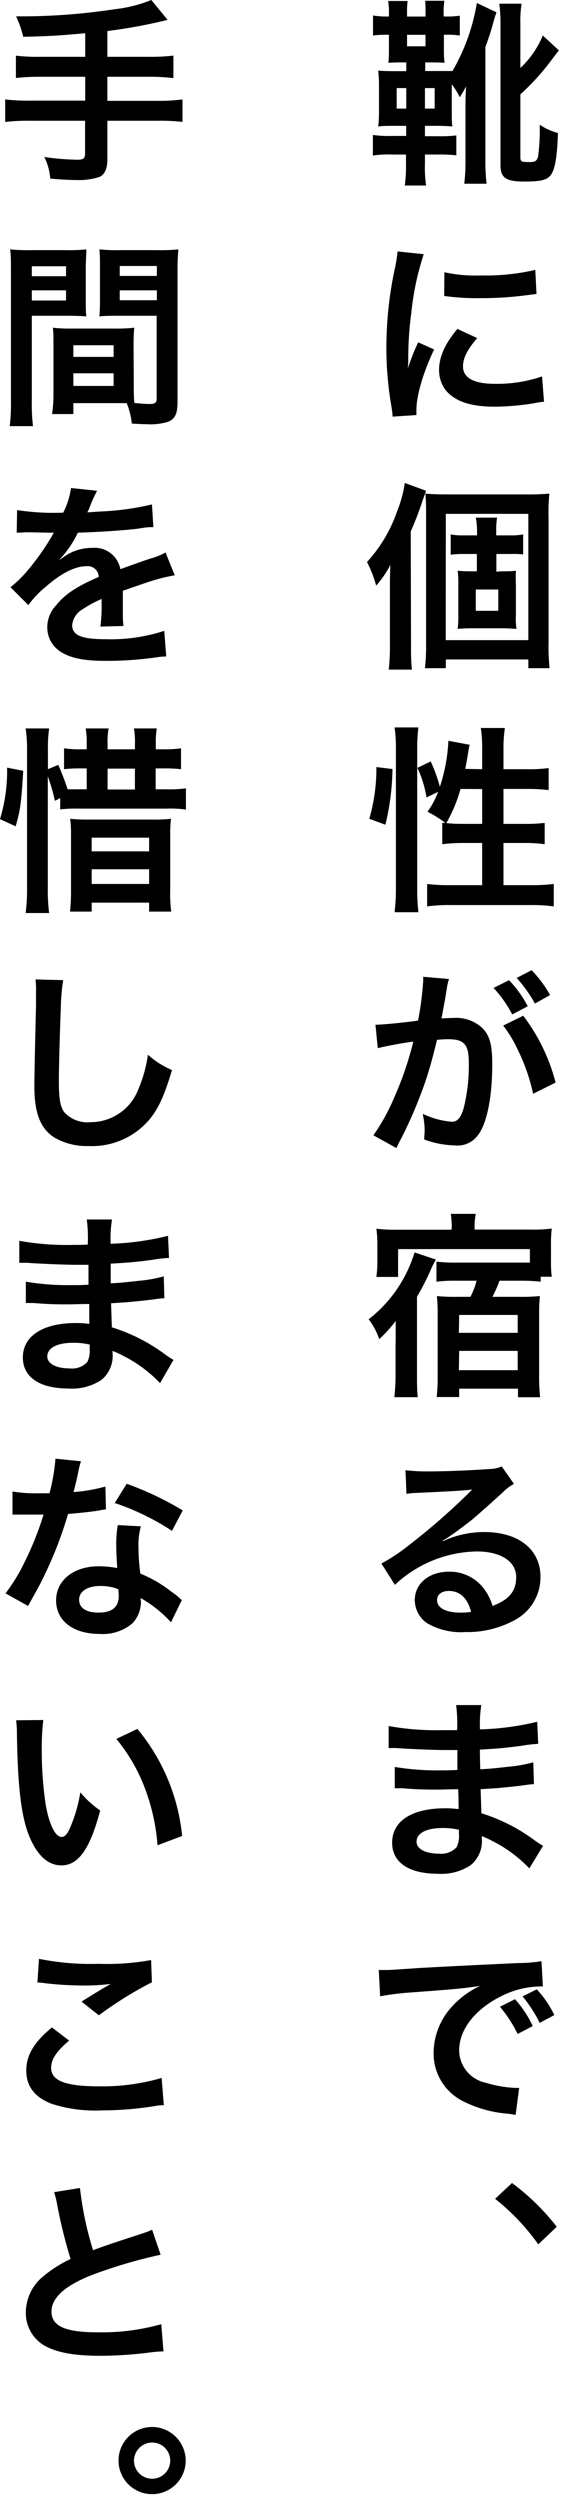
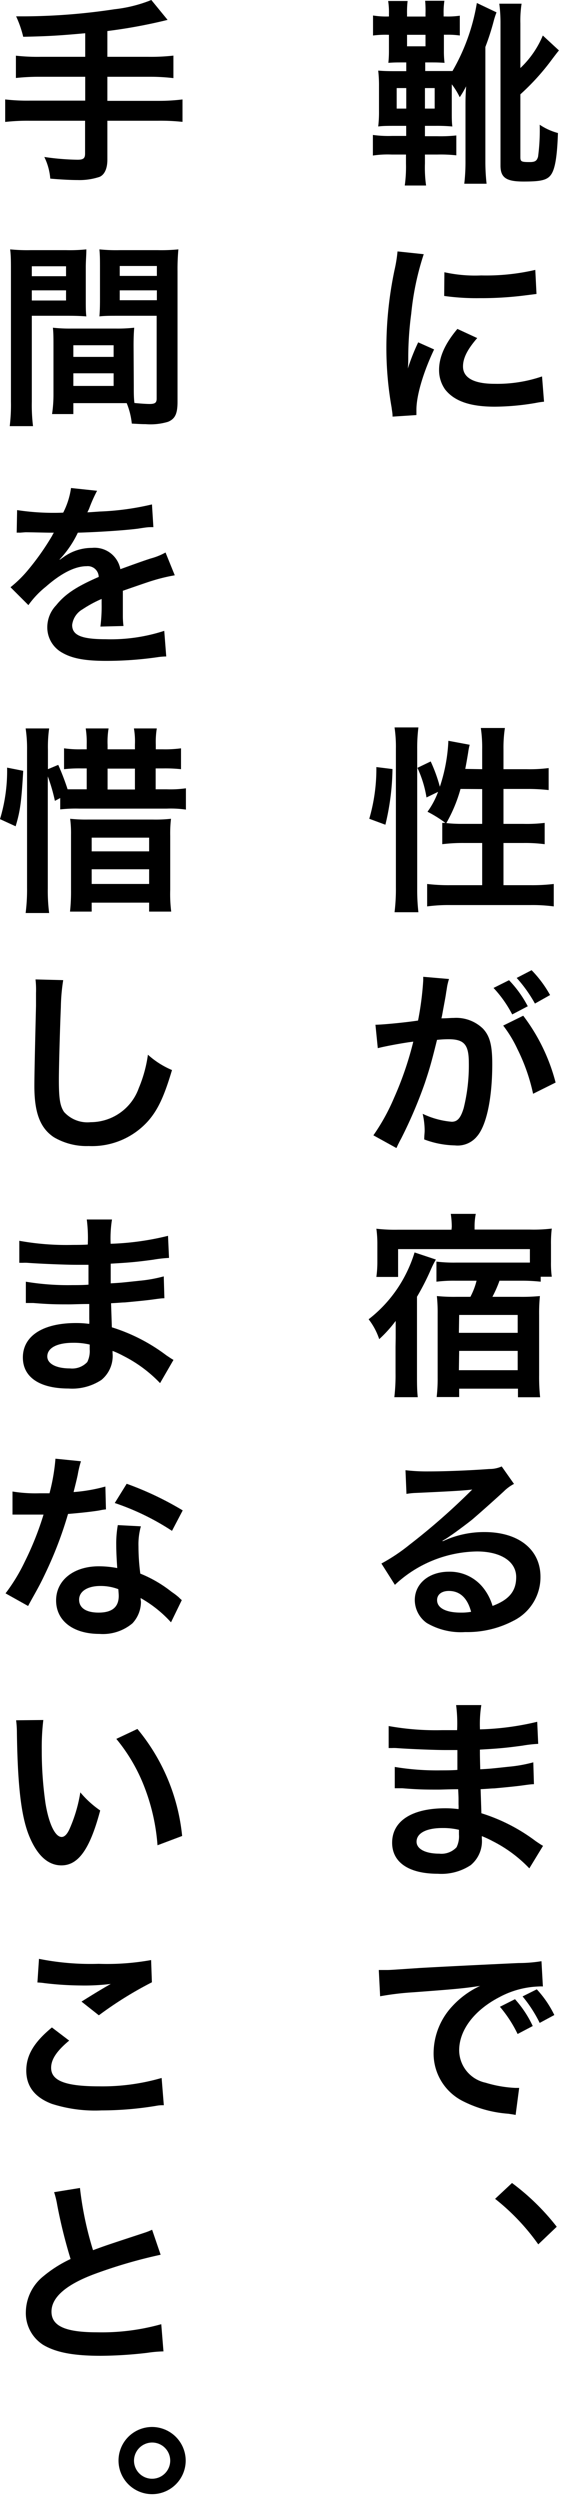
<svg xmlns="http://www.w3.org/2000/svg" id="レイヤー_1" data-name="レイヤー 1" preserveAspectRatio="none" viewBox="0 0 79 352">
  <title>face02_sp</title>
  <path d="M63.62,15.68c0,1,0,1.54.08,2.13a23.72,23.72,0,0,0-2.43-.09H59.84v1.46h1.74a20.44,20.44,0,0,0,2.68-.11v2.8a20.29,20.29,0,0,0-2.68-.11H59.84V23A18.07,18.07,0,0,0,60,26.12H57a19.57,19.57,0,0,0,.17-3.1V21.76h-2a14,14,0,0,0-2.66.14V19a16.18,16.18,0,0,0,2.69.14h2V17.72H55.67c-1.12,0-1.74,0-2.41.09a17.23,17.23,0,0,0,.11-2.19V12.18a18.74,18.74,0,0,0-.11-2.24c.76.06,1.2.08,2.49.08h1.46V8.79h-.67c-.65,0-1.1,0-1.85.06a16.13,16.13,0,0,0,.08-1.65V4.9A13.78,13.78,0,0,0,52.53,5V2.18a11.67,11.67,0,0,0,2.24.14V2A10.42,10.42,0,0,0,54.66.14H57.4A13.66,13.66,0,0,0,57.32,2v.33h2.6V1.9A15.51,15.51,0,0,0,59.87.11h2.71a10.7,10.7,0,0,0-.11,1.82v.39h.28a11.62,11.62,0,0,0,2-.11V5a11.7,11.7,0,0,0-1.9-.11h-.34V7.14a13.56,13.56,0,0,0,.09,1.71c-.84-.06-1.26-.06-1.88-.06h-.84V10h1.43c1.45,0,1.82,0,2.41,0A28.33,28.33,0,0,0,67.15.42l2.77,1.32a11.11,11.11,0,0,0-.39,1.2,34.8,34.8,0,0,1-1.18,3.67V22.68a28.2,28.2,0,0,0,.17,3.19H65.38a26.72,26.72,0,0,0,.17-3.19V14.9c0-.84,0-1.4.09-2.75a14.6,14.6,0,0,1-.9,1.54,10.11,10.11,0,0,0-1.12-1.82ZM55.86,12.4v2.89h1.35V12.4Zm1.46-7.5V6.52h2.6V4.9Zm2.52,10.39h1.37V12.4H59.84Zm13.44,6.83c0,.64.14.7,1.32.7.75,0,1-.17,1.17-.76a28.19,28.19,0,0,0,.23-4.5,8.55,8.55,0,0,0,2.57,1.17c-.11,3.25-.39,5-.95,5.83s-1.51,1-3.89,1-3.25-.5-3.25-2.24v-20a20.82,20.82,0,0,0-.17-2.8h3.14a15.52,15.52,0,0,0-.17,2.8V9.58A13.42,13.42,0,0,0,76.44,5l2.27,2.1c-.28.34-.28.34-.92,1.18a32.87,32.87,0,0,1-4.51,5Z" />
  <path d="M55.28,58.66c0-.5-.06-.67-.14-1.32A48,48,0,0,1,54.41,49,53.28,53.28,0,0,1,55.56,38a20,20,0,0,0,.42-2.6l3.69.39a38.9,38.9,0,0,0-1.76,8.37,47.2,47.2,0,0,0-.42,6.19c0,.62,0,.84-.06,1.54a29.62,29.62,0,0,1,1.46-3.69l2.24,1c-1.54,3.25-2.49,6.5-2.49,8.49,0,.17,0,.39,0,.75ZM67.2,47.6c-1.4,1.62-2,2.83-2,4,0,1.6,1.54,2.44,4.45,2.44A19.45,19.45,0,0,0,76.33,53l.28,3.56a10.63,10.63,0,0,0-1.15.17,34.85,34.85,0,0,1-5.79.53c-3.47,0-5.71-.78-7-2.44a4.69,4.69,0,0,1-.84-2.74c0-1.82.84-3.7,2.58-5.77Zm-4.62-9.27a20,20,0,0,0,5.18.45A30.6,30.6,0,0,0,75.38,38l.17,3.39-2,.25a48.87,48.87,0,0,1-6,.34,33,33,0,0,1-5-.31Z" />
-   <path d="M57.88,91A31.13,31.13,0,0,0,58,94.28H54.74A27.59,27.59,0,0,0,54.91,91V82.66c0-.93,0-1.6.06-3.11a14.85,14.85,0,0,1-2,2.91,16.47,16.47,0,0,0-1.29-3.33,20.32,20.32,0,0,0,4.26-7.2A16.72,16.72,0,0,0,57,68L60,69.1l-.54,1.52a43.06,43.06,0,0,1-1.62,4.2ZM60,72.66c0-1.4,0-2.24-.11-3.16,1,.08,1.73.11,3.05.11H74a32.69,32.69,0,0,0,3.36-.11,26.89,26.89,0,0,0-.11,3.44V90.41a29.85,29.85,0,0,0,.14,3.67H74.4V92.85H62.78v1.23H59.84A27.11,27.11,0,0,0,60,90.64Zm2.77,17.47H74.4V72.35H62.78Zm7.81-9.69c.81,0,1.4,0,2.07-.08a17.22,17.22,0,0,0,0,1.93v4.26a10.69,10.69,0,0,0,.08,2c-.73-.06-1.45-.09-2.07-.09H66.45a20.47,20.47,0,0,0-2,.09,13,13,0,0,0,.09-1.91V82.26a12.55,12.55,0,0,0-.09-1.9,19.61,19.61,0,0,0,2,.08h.7V78h-2a10.85,10.85,0,0,0-1.68.11V75.24a7.6,7.6,0,0,0,1.71.14h2v-.62A10.92,10.92,0,0,0,67,72.88h3a10.31,10.31,0,0,0-.12,1.88v.62h2a8.26,8.26,0,0,0,1.79-.14v2.82A11.15,11.15,0,0,0,72,78h-2.1v2.49ZM67,86h3.17v-3H67Z" />
  <path d="M52,115.28A25.16,25.16,0,0,0,53,108l2.27.28a35,35,0,0,1-1,7.84Zm3.56,13.16a26.94,26.94,0,0,0,.19-3.53V105.42a18.68,18.68,0,0,0-.19-3h3.36a23,23,0,0,0-.17,3v19.71a27.65,27.65,0,0,0,.17,3.31ZM67.9,108.3v-2.8a18.79,18.79,0,0,0-.19-3H71.1a18.45,18.45,0,0,0-.2,3v2.8h3.28a20.38,20.38,0,0,0,3.08-.16v3.1a26.34,26.34,0,0,0-3.06-.16H70.9V116h2.8a21.24,21.24,0,0,0,3-.14v3a21,21,0,0,0-3-.17H70.9v5.94h3.81a25.34,25.34,0,0,0,3.27-.17v3.16a22.59,22.59,0,0,0-3.27-.19H63.45a22.85,22.85,0,0,0-3.3.19v-3.16a25.53,25.53,0,0,0,3.3.17H67.9v-5.94H65.38a23.32,23.32,0,0,0-3.1.17v-3l.44,0a17.35,17.35,0,0,0-2.52-1.57,11.5,11.5,0,0,0,1.49-2.8l-1.63.79a15.73,15.73,0,0,0-1.28-4.17l1.87-.9a21.8,21.8,0,0,1,1.29,3.56,23.62,23.62,0,0,0,1.2-6.47l3,.56a8.83,8.83,0,0,0-.2,1c-.08.53-.28,1.68-.42,2.4Zm-3.05,2.78a20.81,20.81,0,0,1-2,4.81A20.71,20.71,0,0,0,65,116H67.9v-4.9Z" />
  <path d="M63.23,137.84c-.09.28-.17.59-.23.87s-.08.53-.16.95c-.09.62-.09.62-.48,2.72-.11.62-.11.64-.2,1,.82,0,1.21-.06,1.74-.06A5.41,5.41,0,0,1,68,144.82c1,1.06,1.32,2.4,1.32,5,0,4.82-.81,8.65-2.16,10.19a3.52,3.52,0,0,1-3.1,1.26,12.93,12.93,0,0,1-4.32-.84c0-.53.06-.95.06-1.23a10.73,10.73,0,0,0-.28-2.38,11.76,11.76,0,0,0,4.09,1.12c.81,0,1.26-.53,1.68-1.9a24.85,24.85,0,0,0,.73-6.39c0-2.57-.65-3.33-2.86-3.33a15.81,15.81,0,0,0-1.62.09c-.84,3.41-1.1,4.22-1.71,6.07a64,64,0,0,1-3.36,7.87c-.14.25-.14.25-.42.81-.09.17-.09.23-.23.48l-3.24-1.79a28.68,28.68,0,0,0,2.91-5.27,46.9,46.9,0,0,0,2.71-7.92c-1.42.17-4.08.67-5,.92l-.33-3.3c1,0,4.42-.34,6-.59a43.39,43.39,0,0,0,.73-5.66v-.5Zm8.45.17a15.89,15.89,0,0,1,2.64,3.67l-2.19,1.15a16.6,16.6,0,0,0-2.63-3.73Zm2,5a26.53,26.53,0,0,1,4.56,9.41L75.07,154a26.5,26.5,0,0,0-2.21-6.3,17.25,17.25,0,0,0-2-3.3Zm1.65-1.71a19.55,19.55,0,0,0-2.57-3.61l2.1-1.09a16.32,16.32,0,0,1,2.6,3.5Z" />
  <path d="M55.72,188.36v-.9c0-.36,0-.36,0-1.48a18,18,0,0,1-2.32,2.57,9.35,9.35,0,0,0-1.49-2.8,18.65,18.65,0,0,0,5.18-6.24,19.3,19.3,0,0,0,1.29-3.17l3,1a13.79,13.79,0,0,0-.73,1.46,34.84,34.84,0,0,1-1.93,3.78v10.75c0,1.54,0,2.35.11,3.39h-3.3a26.56,26.56,0,0,0,.17-3.39l0-3.7Zm7.9-15.63a12.93,12.93,0,0,0-.14-1.82H67a8.87,8.87,0,0,0-.17,1.82v.39h7.76a21.74,21.74,0,0,0,3.11-.14,17.15,17.15,0,0,0-.11,2.27v2.41a14.47,14.47,0,0,0,.11,2.1H76.14v.7a24.47,24.47,0,0,0-2.64-.14H70.34a16.77,16.77,0,0,1-1,2.27h3.83a26.24,26.24,0,0,0,2.86-.11,24.37,24.37,0,0,0-.11,2.68v8.43a27.36,27.36,0,0,0,.14,3.14H72.94v-1.21H64.66v1.18H61.49a22.46,22.46,0,0,0,.14-2.77V185a22.18,22.18,0,0,0-.11-2.52,24.46,24.46,0,0,0,2.72.11h2a9.94,9.94,0,0,0,.87-2.27H64.1a19.86,19.86,0,0,0-2.64.14v-2.83a20.08,20.08,0,0,0,2.72.14h9.1c.45,0,.78,0,1.34,0v-1.9H56.06v3.92H53a15.56,15.56,0,0,0,.14-2.1v-2.58A15.56,15.56,0,0,0,53,173a23,23,0,0,0,3.08.14h7.5Zm1,14.93h8.28v-2.52H64.66Zm0,5.26h8.28V190.2H64.66Z" />
  <path d="M62.36,217a13.65,13.65,0,0,1,5.88-1.29c4.79,0,7.87,2.46,7.87,6.3a6.85,6.85,0,0,1-3.81,6.19,13.92,13.92,0,0,1-6.78,1.59,9.47,9.47,0,0,1-5.43-1.28,4,4,0,0,1-1.68-3.22c0-2.33,2-4,4.82-4a6,6,0,0,1,4.84,2.3,7.47,7.47,0,0,1,1.29,2.52c2.32-.87,3.33-2.07,3.33-4.06,0-2.19-2.15-3.61-5.54-3.61a17.26,17.26,0,0,0-11.54,4.7l-1.9-3a25.77,25.77,0,0,0,3.95-2.64A92.39,92.39,0,0,0,66,210.22l.5-.5,0,0c-1.06.14-2.85.25-7.92.48a8.76,8.76,0,0,0-1.34.14L57.1,207a25.53,25.53,0,0,0,3.3.17c2.38,0,5.8-.14,8.51-.34a4.17,4.17,0,0,0,1.74-.36l1.73,2.46A6,6,0,0,0,70.93,210c-1.4,1.29-3.45,3.11-4.4,3.92-.5.42-2.52,1.93-3.08,2.29a9.94,9.94,0,0,1-1.15.73Zm.84,7c-1,0-1.65.5-1.65,1.29,0,1.12,1.26,1.76,3.33,1.76a7.79,7.79,0,0,0,1.46-.11C65.83,225,64.77,224,63.2,224Z" />
  <path d="M74.54,263.06a18.93,18.93,0,0,0-5.18-3.84,13.92,13.92,0,0,0-1.51-.7v.31a4.37,4.37,0,0,1-1.57,3.78,7.47,7.47,0,0,1-4.62,1.21c-4.09,0-6.44-1.6-6.44-4.37,0-3.05,2.77-4.85,7.48-4.85a13.62,13.62,0,0,1,1.87.12,5.16,5.16,0,0,0,0-.68v-.61c0-.39,0-.39-.05-1.51-1.35,0-2.21.05-2.8.05-1.71,0-2.75,0-5.07-.19-.36,0-.64,0-1.06,0l0-3a36.15,36.15,0,0,0,6.53.48c.56,0,1.51,0,2.29-.06,0-.25,0-1.2,0-2.8-.89,0-1.34,0-1.76,0-1.37,0-5-.14-6.86-.28a6.17,6.17,0,0,0-.62,0h-.44l0-3.1a37.35,37.35,0,0,0,7.54.58c.44,0,1.4,0,2.1,0a20.5,20.5,0,0,0-.14-3.53h3.55a17,17,0,0,0-.19,3.42,38.36,38.36,0,0,0,8.06-1.07l.14,3.11a18.41,18.41,0,0,0-2.21.25c-2.47.34-3.56.42-6,.56,0,.7,0,1,.05,2.77,1.4-.08,1.4-.08,4-.36a19.94,19.94,0,0,0,3.47-.62l.09,3.08c-.48,0-1.18.12-1.82.2-.42.06-1.68.2-3.78.39-.4,0-.82.06-1.91.11.09,2.72.09,2.72.11,3.39a25.09,25.09,0,0,1,7.68,3.95c.47.31.61.42,1,.64ZM62.3,257.38c-2.26,0-3.64.72-3.64,1.93,0,1,1.21,1.68,3.2,1.68a2.9,2.9,0,0,0,2.43-.9,3.46,3.46,0,0,0,.34-1.79v-.67A9.7,9.7,0,0,0,62.3,257.38Z" />
  <path d="M53.34,277.37c.62,0,.93,0,1.07,0,.5,0,.5,0,4.62-.28,1.57-.09,6.21-.34,14-.7a19.88,19.88,0,0,0,3.22-.26l.2,3.56a4.09,4.09,0,0,0-.59,0,12.6,12.6,0,0,0-5.55,1.51c-3.55,1.85-5.65,4.65-5.65,7.48a4.7,4.7,0,0,0,3.72,4.56,17,17,0,0,0,4.17.73s.28,0,.56,0l-.5,3.81c-.34-.08-.48-.08-1-.17a16.8,16.8,0,0,1-6.55-1.84,7.5,7.5,0,0,1-4-6.75,9.74,9.74,0,0,1,2.66-6.58,12.35,12.35,0,0,1,3.89-2.83c-2.26.34-3.36.45-9.43.9a39.21,39.21,0,0,0-4.65.56Zm19.18,4.11a15.23,15.23,0,0,1,2.5,3.78l-2.13,1.12a17.86,17.86,0,0,0-2.49-3.83ZM76,284.82a19,19,0,0,0-2.41-3.73l2-1a14.82,14.82,0,0,1,2.47,3.62Z" />
  <path d="M72.1,307.36a32.45,32.45,0,0,1,6.3,6.16L75.8,316a30.83,30.83,0,0,0-6.08-6.41Z" />
  <path d="M12,4.68c-3.66.33-5.06.42-8.73.5a15.37,15.37,0,0,0-1-2.88H3.58a86.86,86.86,0,0,0,12.55-1A19.47,19.47,0,0,0,21.31,0L23.6,2.8a72.93,72.93,0,0,1-8.48,1.57V8h5.8a28.31,28.31,0,0,0,3.5-.17V11A27.56,27.56,0,0,0,21,10.81H15.12V14.2h7.17A26.8,26.8,0,0,0,25.7,14v3.16A28.17,28.17,0,0,0,22.29,17H15.12v5.49c0,1.23-.39,2.1-1.09,2.41a9,9,0,0,1-3.14.45c-.84,0-2.21-.06-3.81-.2a8.44,8.44,0,0,0-.84-3.05,34.87,34.87,0,0,0,4.68.39c.81,0,1.06-.19,1.06-.87V17H4.17a28.36,28.36,0,0,0-3.44.17V14a27.11,27.11,0,0,0,3.44.17H12V10.81H5.74a30.59,30.59,0,0,0-3.5.17V7.84A27.65,27.65,0,0,0,5.71,8H12Z" />
  <path d="M4.48,56.56A24.39,24.39,0,0,0,4.65,60H1.37a25.2,25.2,0,0,0,.17-3.47V38.25c0-1.46,0-2.24-.11-3.14a24.07,24.07,0,0,0,2.88.11h5a22.44,22.44,0,0,0,2.85-.11c0,.9-.08,1.51-.08,2.61V42c0,1.29,0,1.93.08,2.55-.72-.06-1.59-.09-2.57-.09H4.48Zm0-17.67H9.3v-1.4H4.48Zm0,3.42H9.3V40.88H4.48Zm14.36,12c0,1.06,0,1.71.09,2.43.61.06,1.62.14,2.13.14.78,0,1-.19,1-.75V44.46H16.58c-1,0-1.88,0-2.58.09.06-.81.08-1.35.08-2.55V37.72c0-1,0-1.74-.08-2.61a22.91,22.91,0,0,0,2.86.11h5.37a24.06,24.06,0,0,0,2.89-.11A30.51,30.51,0,0,0,25,38.22V56.56c0,1.68-.33,2.41-1.34,2.83a8.62,8.62,0,0,1-3.16.33c-.4,0-.51,0-1.94-.08a10.31,10.31,0,0,0-.72-2.88c-.82,0-1.35,0-1.57,0H10.33V58.3h-3a18.33,18.33,0,0,0,.2-2.8V48.66c0-1,0-1.76-.08-2.52a21.21,21.21,0,0,0,2.6.12h6.24a21.07,21.07,0,0,0,2.61-.12c-.06.73-.09,1.43-.09,2.52Zm-8.51-4.06H16V48.61H10.33Zm0,4.09H16V52.56H10.33Zm6.53-15.49h5.23v-1.4H16.86Zm0,3.42h5.23V40.88H16.86Z" />
  <path d="M2.41,71.82a34.12,34.12,0,0,0,6.49.36A10.94,10.94,0,0,0,10,68.71l3.67.39a20.47,20.47,0,0,0-1.12,2.52c-.14.31-.19.4-.25.51.22,0,.22,0,1.76-.11a37.88,37.88,0,0,0,7.34-1l.2,3.2c-.79,0-.79,0-2.22.22-2,.25-5.6.48-8.42.56A14.46,14.46,0,0,1,8.4,78.76l0,.06L9,78.4a6.78,6.78,0,0,1,3.95-1.26,3.69,3.69,0,0,1,4,3c2.16-.79,3.58-1.29,4.28-1.51a9.15,9.15,0,0,0,2.08-.84L24.61,81a24.51,24.51,0,0,0-3.11.75c-.39.11-1.79.59-4.2,1.43v.31c0,.73,0,.73,0,1.12v1.12c0,.47,0,.73,0,.92a10.83,10.83,0,0,0,.09,1.49l-3.25.08A22.34,22.34,0,0,0,14.31,85v-.67a16.85,16.85,0,0,0-2.69,1.46A2.94,2.94,0,0,0,10.16,88c0,1.46,1.35,2,4.74,2a24.21,24.21,0,0,0,8.23-1.18l.28,3.61a8.69,8.69,0,0,0-1.29.11,50.45,50.45,0,0,1-7.17.51c-3,0-4.81-.34-6.24-1.18a4.06,4.06,0,0,1-2.05-3.61A4.47,4.47,0,0,1,7.9,85.23c1.26-1.57,2.85-2.63,6-4a1.54,1.54,0,0,0-1.71-1.51c-1.63,0-3.59,1-5.74,2.89A12.82,12.82,0,0,0,4,85.2L1.48,82.68A16.93,16.93,0,0,0,4,80.19,36.06,36.06,0,0,0,7.36,75.4,1.73,1.73,0,0,1,7.59,75l-.48,0c-.45,0-2.91-.06-3.53-.06L2.8,75a3,3,0,0,0-.45,0Z" />
  <path d="M0,115.33a23.43,23.43,0,0,0,1-7.25l2.27.45c-.26,4.42-.42,5.65-1.07,7.81Zm7.73-2.57a24.61,24.61,0,0,0-1-3.45V125.1a25,25,0,0,0,.19,3.45H3.61a26.21,26.21,0,0,0,.2-3.53V105.56a19,19,0,0,0-.2-3H6.92a18.83,18.83,0,0,0-.17,3v2.74l1.45-.61a34.79,34.79,0,0,1,1.32,3.44c.42,0,.84,0,1.6,0h1.09v-2.94h-.76a18.71,18.71,0,0,0-2.43.11v-2.94a15.15,15.15,0,0,0,2.46.14h.73v-.67a12.57,12.57,0,0,0-.14-2.27h3.22a11.59,11.59,0,0,0-.14,2.33v.61H19v-.67a10.84,10.84,0,0,0-.14-2.27h3.22a11.94,11.94,0,0,0-.14,2.3v.64h1a16.62,16.62,0,0,0,2.55-.14v2.94a20.73,20.73,0,0,0-2.52-.11H21.92v2.94h1.54a15.55,15.55,0,0,0,2.72-.14v3a14.74,14.74,0,0,0-2.69-.14H11.14a19.77,19.77,0,0,0-2.66.11v-1.6ZM10,117.57a16.11,16.11,0,0,0-.12-2.29,20.65,20.65,0,0,0,2.55.11H21.5a19.45,19.45,0,0,0,2.58-.11,18,18,0,0,0-.11,2.4v7.59a20.06,20.06,0,0,0,.14,3.08H21v-1.26H12.91v1.26H9.86a26.62,26.62,0,0,0,.14-3.11Zm2.91,2.3H21v-1.93H12.91Zm0,4.59H21v-2.07H12.91ZM19,111.16v-2.94H15.15v2.94Z" />
  <path d="M8.9,138a26.72,26.72,0,0,0-.33,3.78c-.11,2.6-.28,8.28-.28,10.27,0,2.66.17,3.67.73,4.51A4.43,4.43,0,0,0,12.77,158a7.2,7.2,0,0,0,6.77-4.79,18.69,18.69,0,0,0,1.29-4.71,12,12,0,0,0,3.39,2.16c-1.12,3.78-2,5.6-3.33,7.14a10.6,10.6,0,0,1-8.4,3.56,9.07,9.07,0,0,1-4.9-1.24c-1.93-1.28-2.75-3.44-2.75-7.19,0-1.46.06-4.26.23-11.29,0-.84,0-1.42,0-1.82A13,13,0,0,0,5,137.9Z" />
  <path d="M22.54,194.74a18.93,18.93,0,0,0-5.18-3.84,13.92,13.92,0,0,0-1.51-.7v.31a4.37,4.37,0,0,1-1.57,3.78,7.47,7.47,0,0,1-4.62,1.21c-4.09,0-6.44-1.6-6.44-4.37,0-3,2.77-4.85,7.48-4.85a13.62,13.62,0,0,1,1.87.12,5.16,5.16,0,0,0,0-.68v-.61c0-.39,0-.39,0-1.51-1.35,0-2.21.05-2.8.05-1.71,0-2.75,0-5.07-.19-.36,0-.64,0-1.06,0l0-3a36.15,36.15,0,0,0,6.53.48c.56,0,1.51,0,2.29-.06,0-.25,0-1.2,0-2.8-.89,0-1.34,0-1.76,0-1.37,0-5-.14-6.86-.28a6.17,6.17,0,0,0-.62,0H2.72l0-3.1a37.35,37.35,0,0,0,7.54.58c.44,0,1.4,0,2.1-.05a20.5,20.5,0,0,0-.14-3.53h3.55a17,17,0,0,0-.19,3.42A38.36,38.36,0,0,0,23.66,174l.14,3.11a18.41,18.41,0,0,0-2.21.25c-2.47.34-3.56.42-6,.56,0,.7,0,1,0,2.77,1.4-.08,1.4-.08,4-.36a19.94,19.94,0,0,0,3.47-.62l.09,3.08c-.48,0-1.18.12-1.82.2-.42.06-1.68.2-3.78.39-.4,0-.82.06-1.91.11.09,2.72.09,2.72.11,3.39a25.09,25.09,0,0,1,7.68,3.95c.47.31.61.42,1,.64ZM10.3,189.06c-2.26,0-3.64.72-3.64,1.93,0,1,1.21,1.68,3.2,1.68a2.9,2.9,0,0,0,2.43-.9,3.46,3.46,0,0,0,.34-1.79v-.67A9.7,9.7,0,0,0,10.3,189.06Z" />
  <path d="M11.4,205.74a14.21,14.21,0,0,0-.45,1.88c-.14.67-.28,1.23-.59,2.46a23.26,23.26,0,0,0,4.48-.78l.08,3.22a6,6,0,0,0-.89.14c-1,.17-2.72.36-4.45.5a54.61,54.61,0,0,1-3.08,8.12c-.65,1.38-.9,1.88-2,3.84-.37.67-.37.67-.54,1L.78,224.34a25.51,25.51,0,0,0,2.72-4.48,42.92,42.92,0,0,0,2.63-6.61l-1.76,0c-.37,0-.53,0-1.12,0l-1.49,0V210a20,20,0,0,0,3.78.25c.34,0,.82,0,1.43,0a27.71,27.71,0,0,0,.84-4.87Zm12.68,22.68A17,17,0,0,0,19.8,225c0,.25.05.45.05.56a4.46,4.46,0,0,1-1.2,3A6.46,6.46,0,0,1,14,230.05c-3.7,0-6.1-1.85-6.1-4.71s2.49-4.81,6-4.81a13.64,13.64,0,0,1,2.61.25c-.09-1.29-.14-2.38-.14-3.22a14.78,14.78,0,0,1,.22-2.83l3.25.17a9.35,9.35,0,0,0-.34,2.83,29.06,29.06,0,0,0,.26,3.83,17.76,17.76,0,0,1,4.42,2.58,9.71,9.71,0,0,1,1,.76,4.74,4.74,0,0,0,.42.39Zm-9.94-5.12c-1.82,0-3,.76-3,1.93s1,1.82,2.75,1.82c1.9,0,2.83-.78,2.83-2.35,0-.28-.06-.95-.06-.95A7,7,0,0,0,14.14,223.3Zm10.08-7.76a34.91,34.91,0,0,0-8.06-3.92l1.68-2.71a44.34,44.34,0,0,1,7.89,3.75Z" />
  <path d="M6.1,242.17a32.77,32.77,0,0,0-.22,4.26,52.16,52.16,0,0,0,.53,7.5c.48,2.91,1.37,4.71,2.27,4.71.42,0,.81-.42,1.15-1.21a20.75,20.75,0,0,0,1.48-5.07,13.94,13.94,0,0,0,2.8,2.55c-1.45,5.46-3.08,7.73-5.46,7.73-1.87,0-3.39-1.37-4.51-4.06S2.49,251.72,2.38,244a14.58,14.58,0,0,0-.11-1.79Zm13.25,1.26a27.91,27.91,0,0,1,6.3,15.07l-3.47,1.31a28.48,28.48,0,0,0-1.8-8.09,24.33,24.33,0,0,0-4-6.89Z" />
  <path d="M9.74,287.31C8,288.76,7.2,289.94,7.2,291.14c0,1.82,2,2.61,6.77,2.61a29.9,29.9,0,0,0,8.79-1.18l.31,3.84c-.47,0-.64,0-1.23.11a47.48,47.48,0,0,1-7.56.62,19.9,19.9,0,0,1-7-.93c-2.41-.92-3.58-2.49-3.58-4.67s1.09-4,3.61-6.08ZM5.49,275.8a36.93,36.93,0,0,0,8.4.7,34.91,34.91,0,0,0,7.39-.53l.11,3.13a52.32,52.32,0,0,0-7.47,4.65l-2.44-1.93c1.46-.92,2.83-1.76,4.12-2.49a29.72,29.72,0,0,1-4.2.22,45.57,45.57,0,0,1-5.13-.33,7.8,7.8,0,0,0-1-.09Z" />
  <path d="M11.26,308.06a47.39,47.39,0,0,0,1.84,8.76c1.82-.67,1.82-.67,7.26-2.46a9,9,0,0,0,1.06-.42l1.2,3.52a69.17,69.17,0,0,0-9.24,2.69c-4.08,1.51-6.13,3.31-6.13,5.32s1.91,2.91,6.41,2.91a31,31,0,0,0,9.05-1.14l.31,3.83a17.32,17.32,0,0,0-2.27.2,58.74,58.74,0,0,1-6.55.42c-3.9,0-6.33-.48-8.12-1.54a5.31,5.31,0,0,1-2.44-4.68,6.59,6.59,0,0,1,2.49-5,17.63,17.63,0,0,1,3.81-2.41,71,71,0,0,1-1.88-7.59,12.6,12.6,0,0,0-.44-1.82Z" />
  <path d="M26.15,346.44a4.73,4.73,0,1,1-4.73-4.73A4.75,4.75,0,0,1,26.15,346.44Zm-7.28,0a2.55,2.55,0,1,0,2.55-2.54A2.57,2.57,0,0,0,18.87,346.44Z" />
</svg>